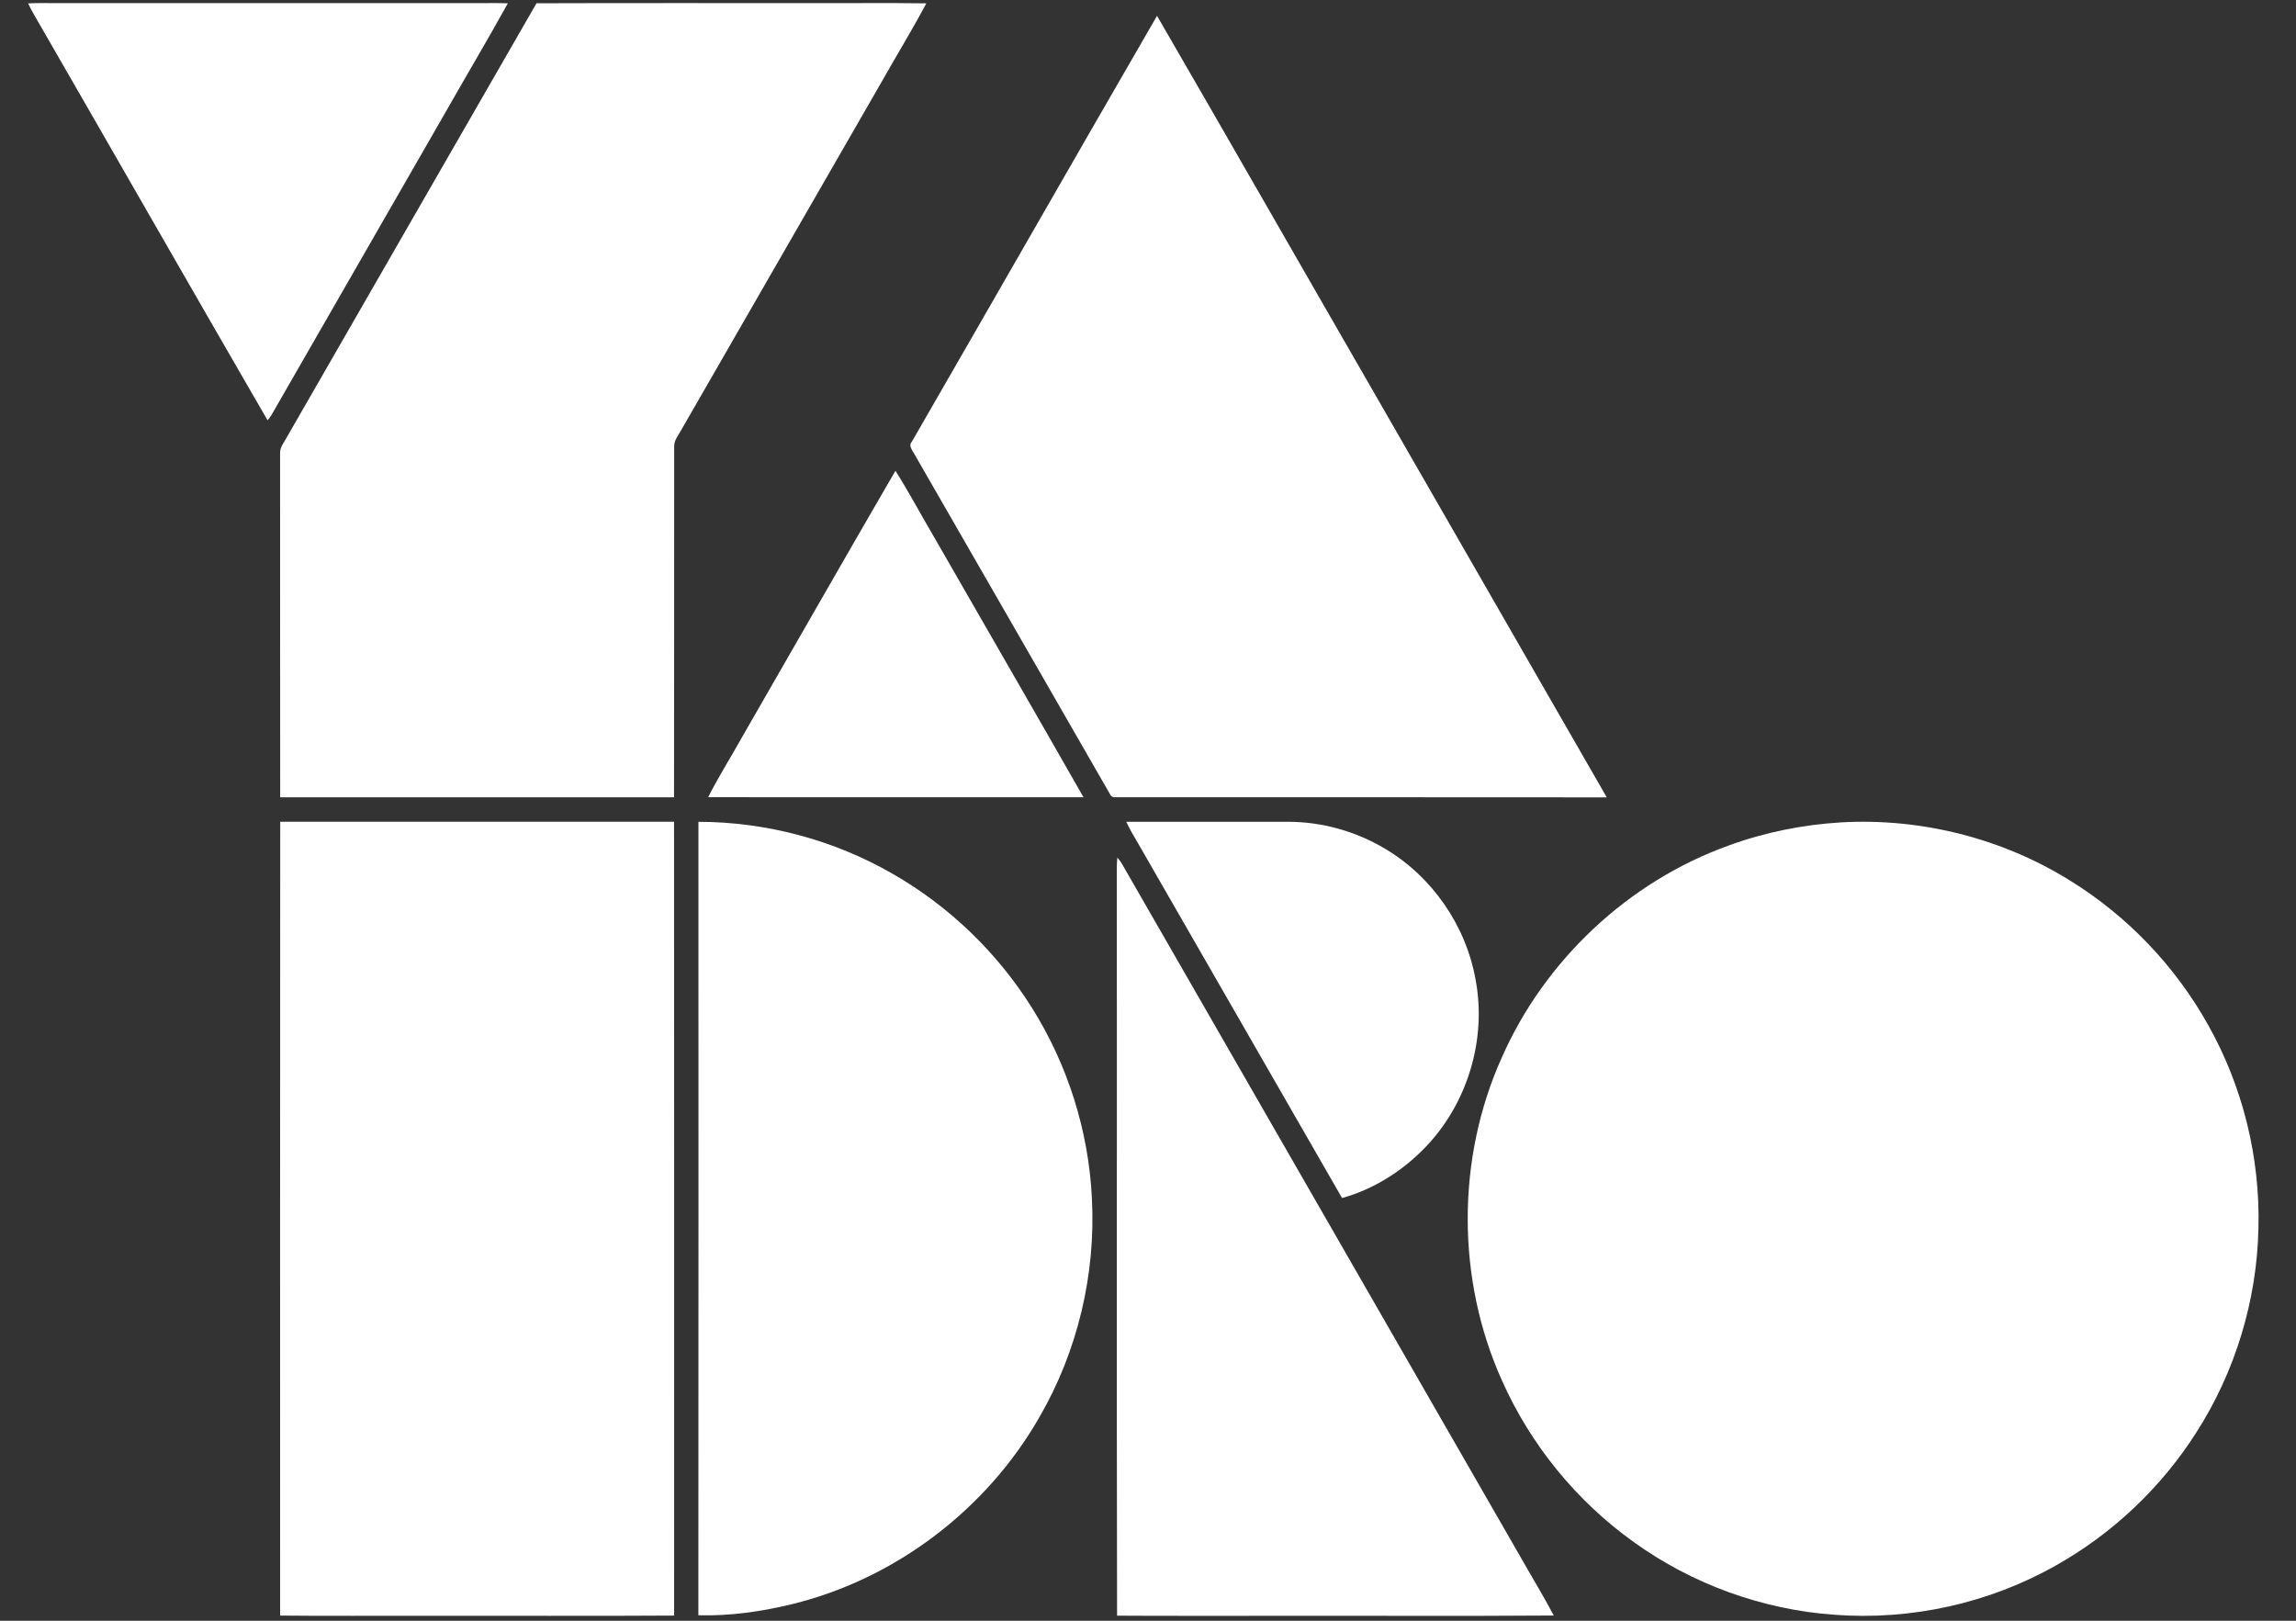
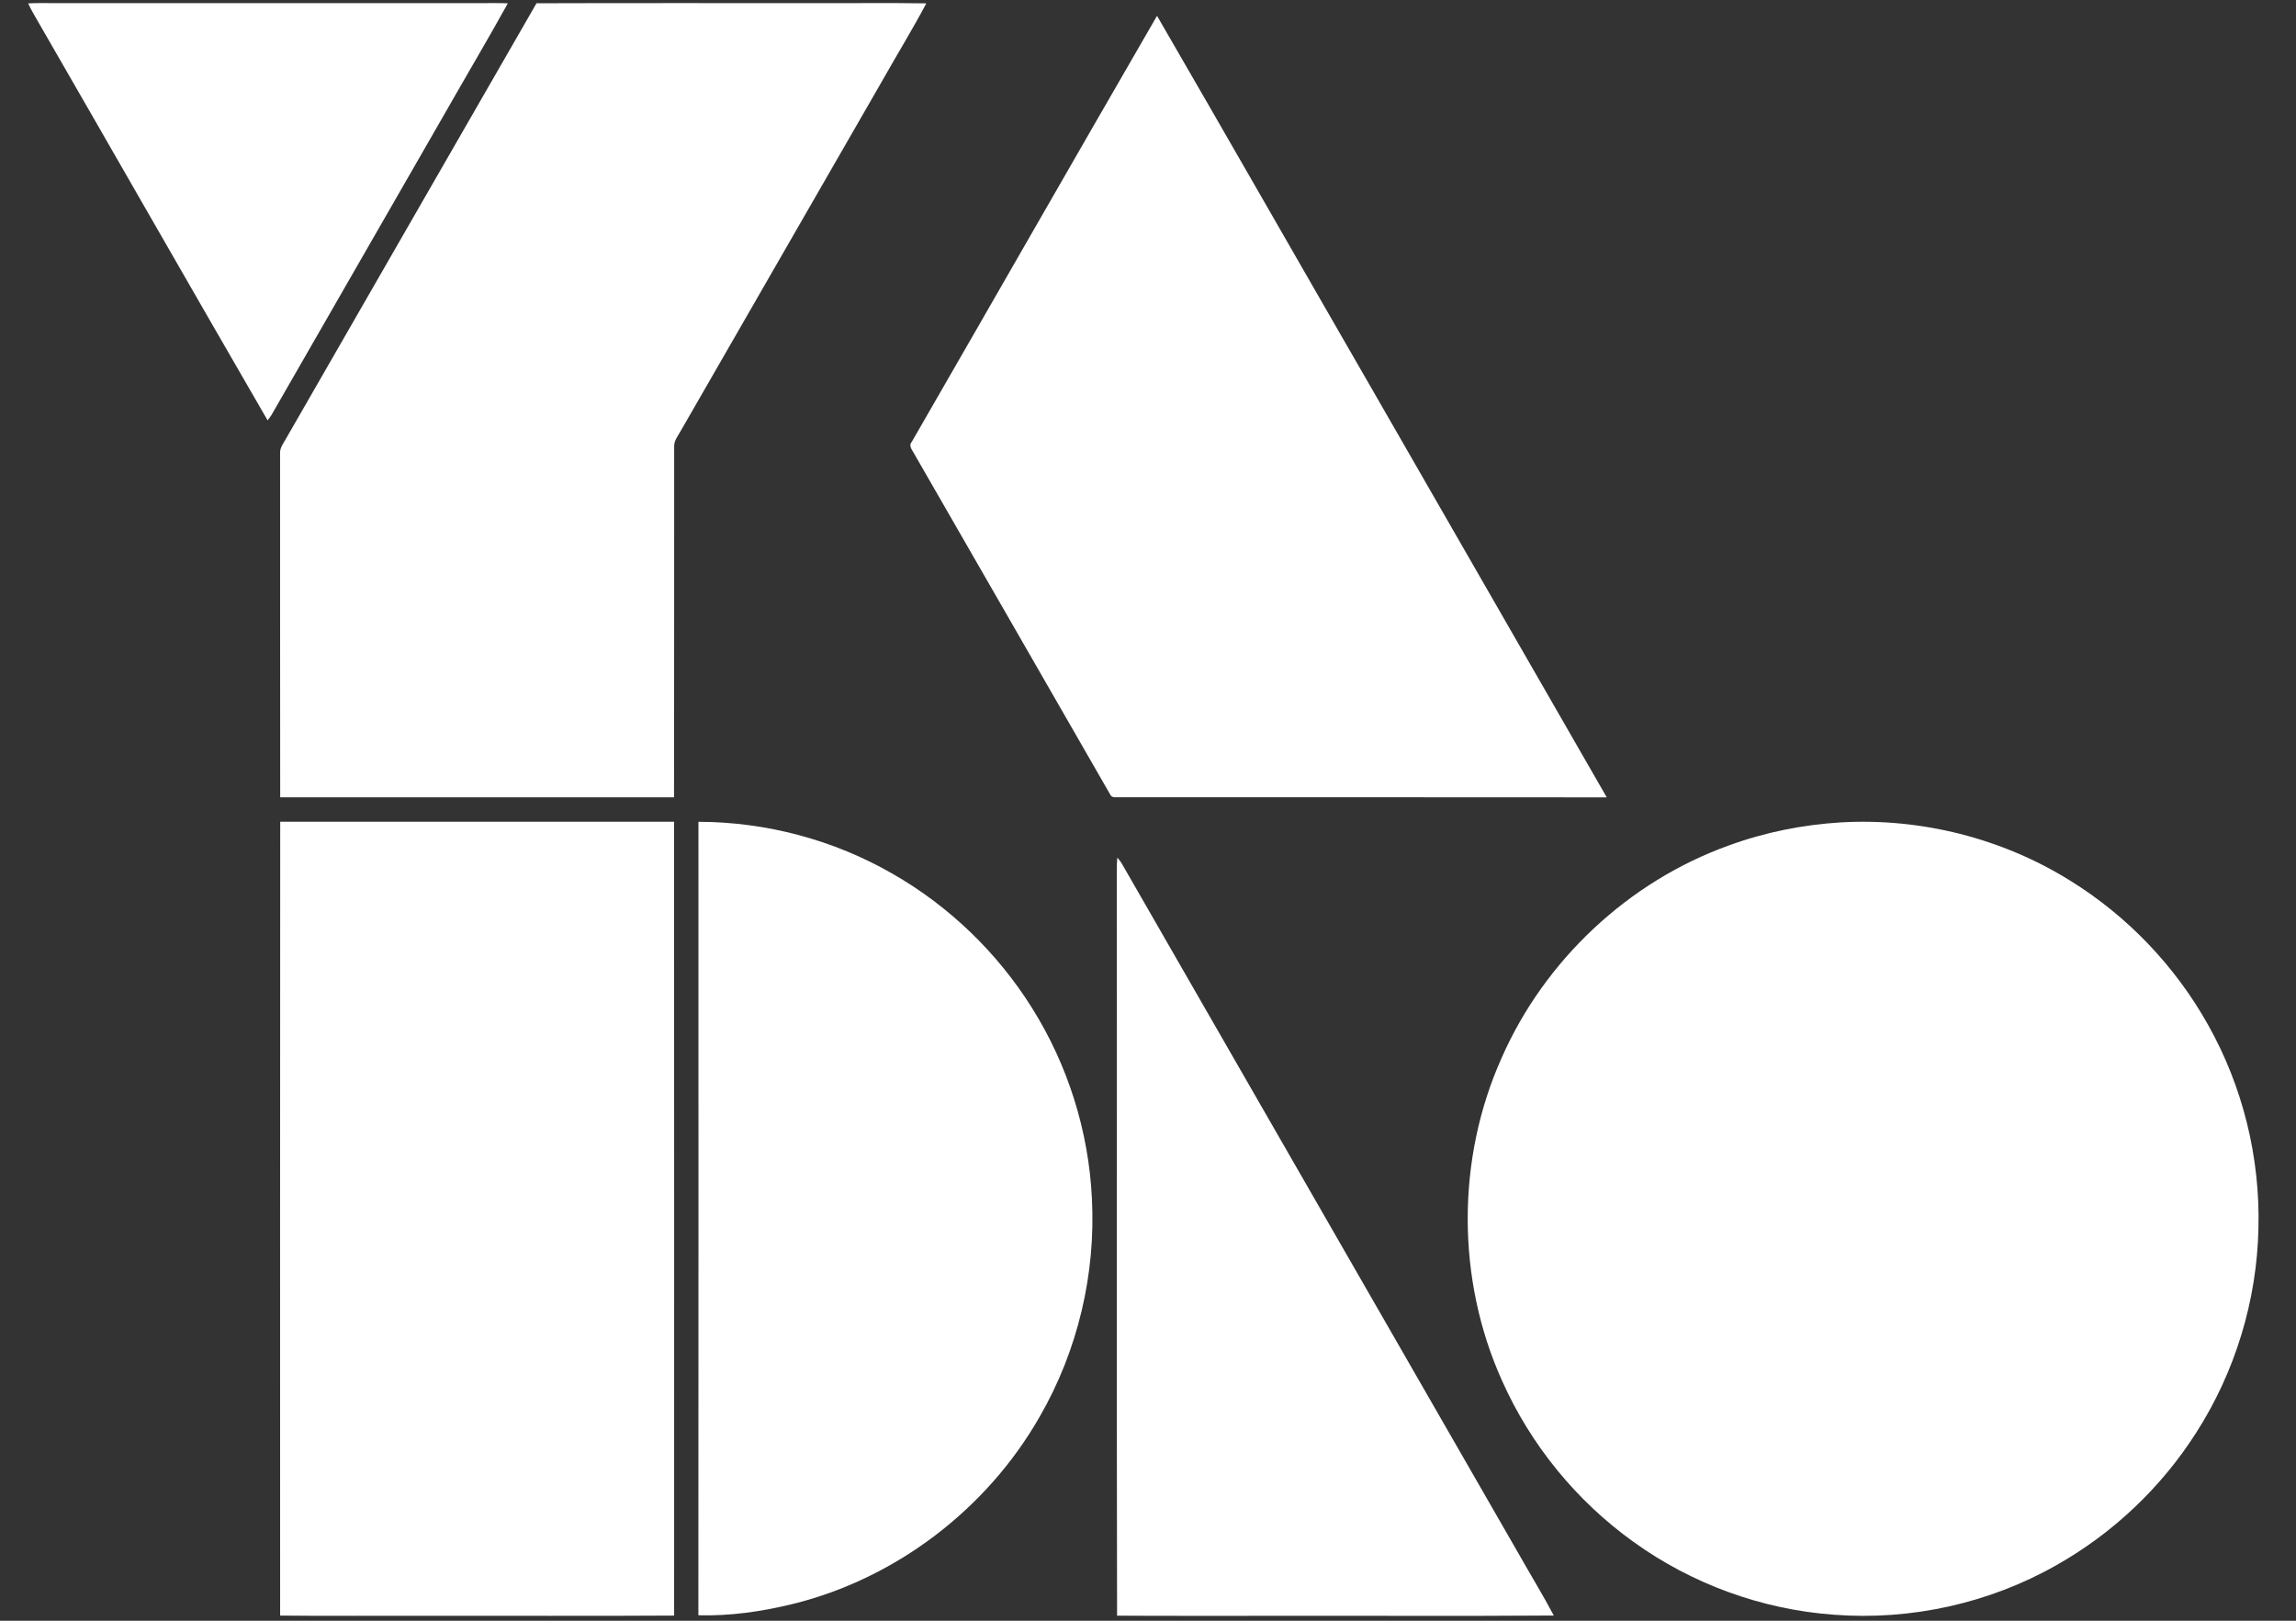
<svg xmlns="http://www.w3.org/2000/svg" width="102" height="72" viewBox="0 0 102 72" fill="none">
  <rect x="0" y="0" width="102" height="72" fill="#333333" stroke="none" />
  <path d="M1.249 0.15C1.629 0.13 2.01 0.138 2.39 0.138C8.739 0.138 15.087 0.138 21.436 0.138C21.81 0.138 22.185 0.131 22.561 0.148C21.631 1.826 20.65 3.475 19.702 5.143C17.156 9.572 14.608 13.999 12.064 18.43C12.011 18.514 11.95 18.594 11.888 18.674C8.413 12.673 4.974 6.65 1.508 0.644C1.414 0.483 1.329 0.318 1.249 0.15Z" fill="white" />
  <path d="M23.834 0.145C27.922 0.13 32.01 0.142 36.098 0.138C37.783 0.146 39.467 0.123 41.152 0.149C40.533 1.313 39.843 2.438 39.195 3.586C36.219 8.759 33.241 13.931 30.264 19.103C30.141 19.337 29.942 19.555 29.95 19.835C29.945 25.03 29.955 30.224 29.944 35.419C24.112 35.418 18.28 35.417 12.448 35.419C12.439 30.332 12.448 25.244 12.443 20.156C12.422 19.88 12.617 19.662 12.737 19.433C16.439 13.005 20.13 6.571 23.834 0.145Z" fill="white" />
  <path d="M40.506 19.628C44.143 13.323 47.755 7.003 51.401 0.703C54.59 6.204 57.744 11.727 60.922 17.236C64.406 23.299 67.896 29.358 71.38 35.422C64.109 35.413 56.838 35.42 49.566 35.418C49.459 35.431 49.356 35.389 49.315 35.285C46.415 30.251 43.527 25.209 40.624 20.177C40.541 20.008 40.343 19.811 40.506 19.628Z" fill="white" />
-   <path d="M33.013 32.665C35.272 28.75 37.508 24.822 39.78 20.914C40.368 21.841 40.881 22.814 41.44 23.76C43.669 27.646 45.915 31.523 48.133 35.416C42.575 35.418 37.016 35.421 31.459 35.415C31.936 34.477 32.502 33.586 33.013 32.665Z" fill="white" />
  <path d="M12.449 36.504C18.281 36.507 24.113 36.507 29.945 36.504C29.954 48.26 29.947 60.015 29.948 71.771C26.261 71.795 22.573 71.774 18.886 71.781C16.739 71.774 14.591 71.795 12.445 71.771C12.445 60.016 12.439 48.26 12.449 36.504Z" fill="white" />
  <path d="M31.028 36.508C34.04 36.513 37.047 37.313 39.66 38.821C42.166 40.254 44.309 42.322 45.845 44.774C47.433 47.301 48.363 50.241 48.507 53.225C48.687 56.596 47.877 60.013 46.189 62.933C43.846 67.044 39.792 70.134 35.205 71.259C33.839 71.591 32.433 71.797 31.025 71.757C31.034 60.008 31.029 48.258 31.028 36.508Z" fill="white" />
-   <path d="M50.034 36.507C52.428 36.506 54.823 36.506 57.216 36.507C58.719 36.506 60.218 36.925 61.512 37.693C63.615 38.931 65.129 41.118 65.554 43.528C66.057 46.189 65.182 49.053 63.3 50.989C62.292 52.03 61.019 52.834 59.621 53.222C56.62 48.008 53.624 42.79 50.623 37.576C50.425 37.22 50.202 36.878 50.034 36.507Z" fill="white" />
  <path d="M81.798 36.533C85.342 36.334 88.942 37.237 91.96 39.117C94.5 40.685 96.632 42.913 98.091 45.523C99.632 48.258 100.413 51.417 100.331 54.558C100.268 57.761 99.3 60.94 97.573 63.635C96.021 66.076 93.861 68.122 91.345 69.538C88.368 71.227 84.89 71.994 81.483 71.734C78.292 71.507 75.172 70.374 72.574 68.501C70.039 66.687 67.996 64.187 66.727 61.333C64.7 56.837 64.694 51.479 66.717 46.981C68.625 42.65 72.345 39.163 76.787 37.565C78.394 36.974 80.091 36.636 81.798 36.533Z" fill="white" />
  <path d="M49.637 38.098C49.698 38.168 49.755 38.242 49.81 38.319C55.709 48.581 61.612 58.842 67.511 69.103C68.013 69.994 68.55 70.865 69.027 71.769C64.851 71.799 60.674 71.773 56.498 71.782C54.207 71.778 51.916 71.79 49.626 71.775C49.603 60.73 49.625 49.686 49.614 38.641C49.614 38.459 49.619 38.278 49.637 38.098Z" fill="white" />
</svg>